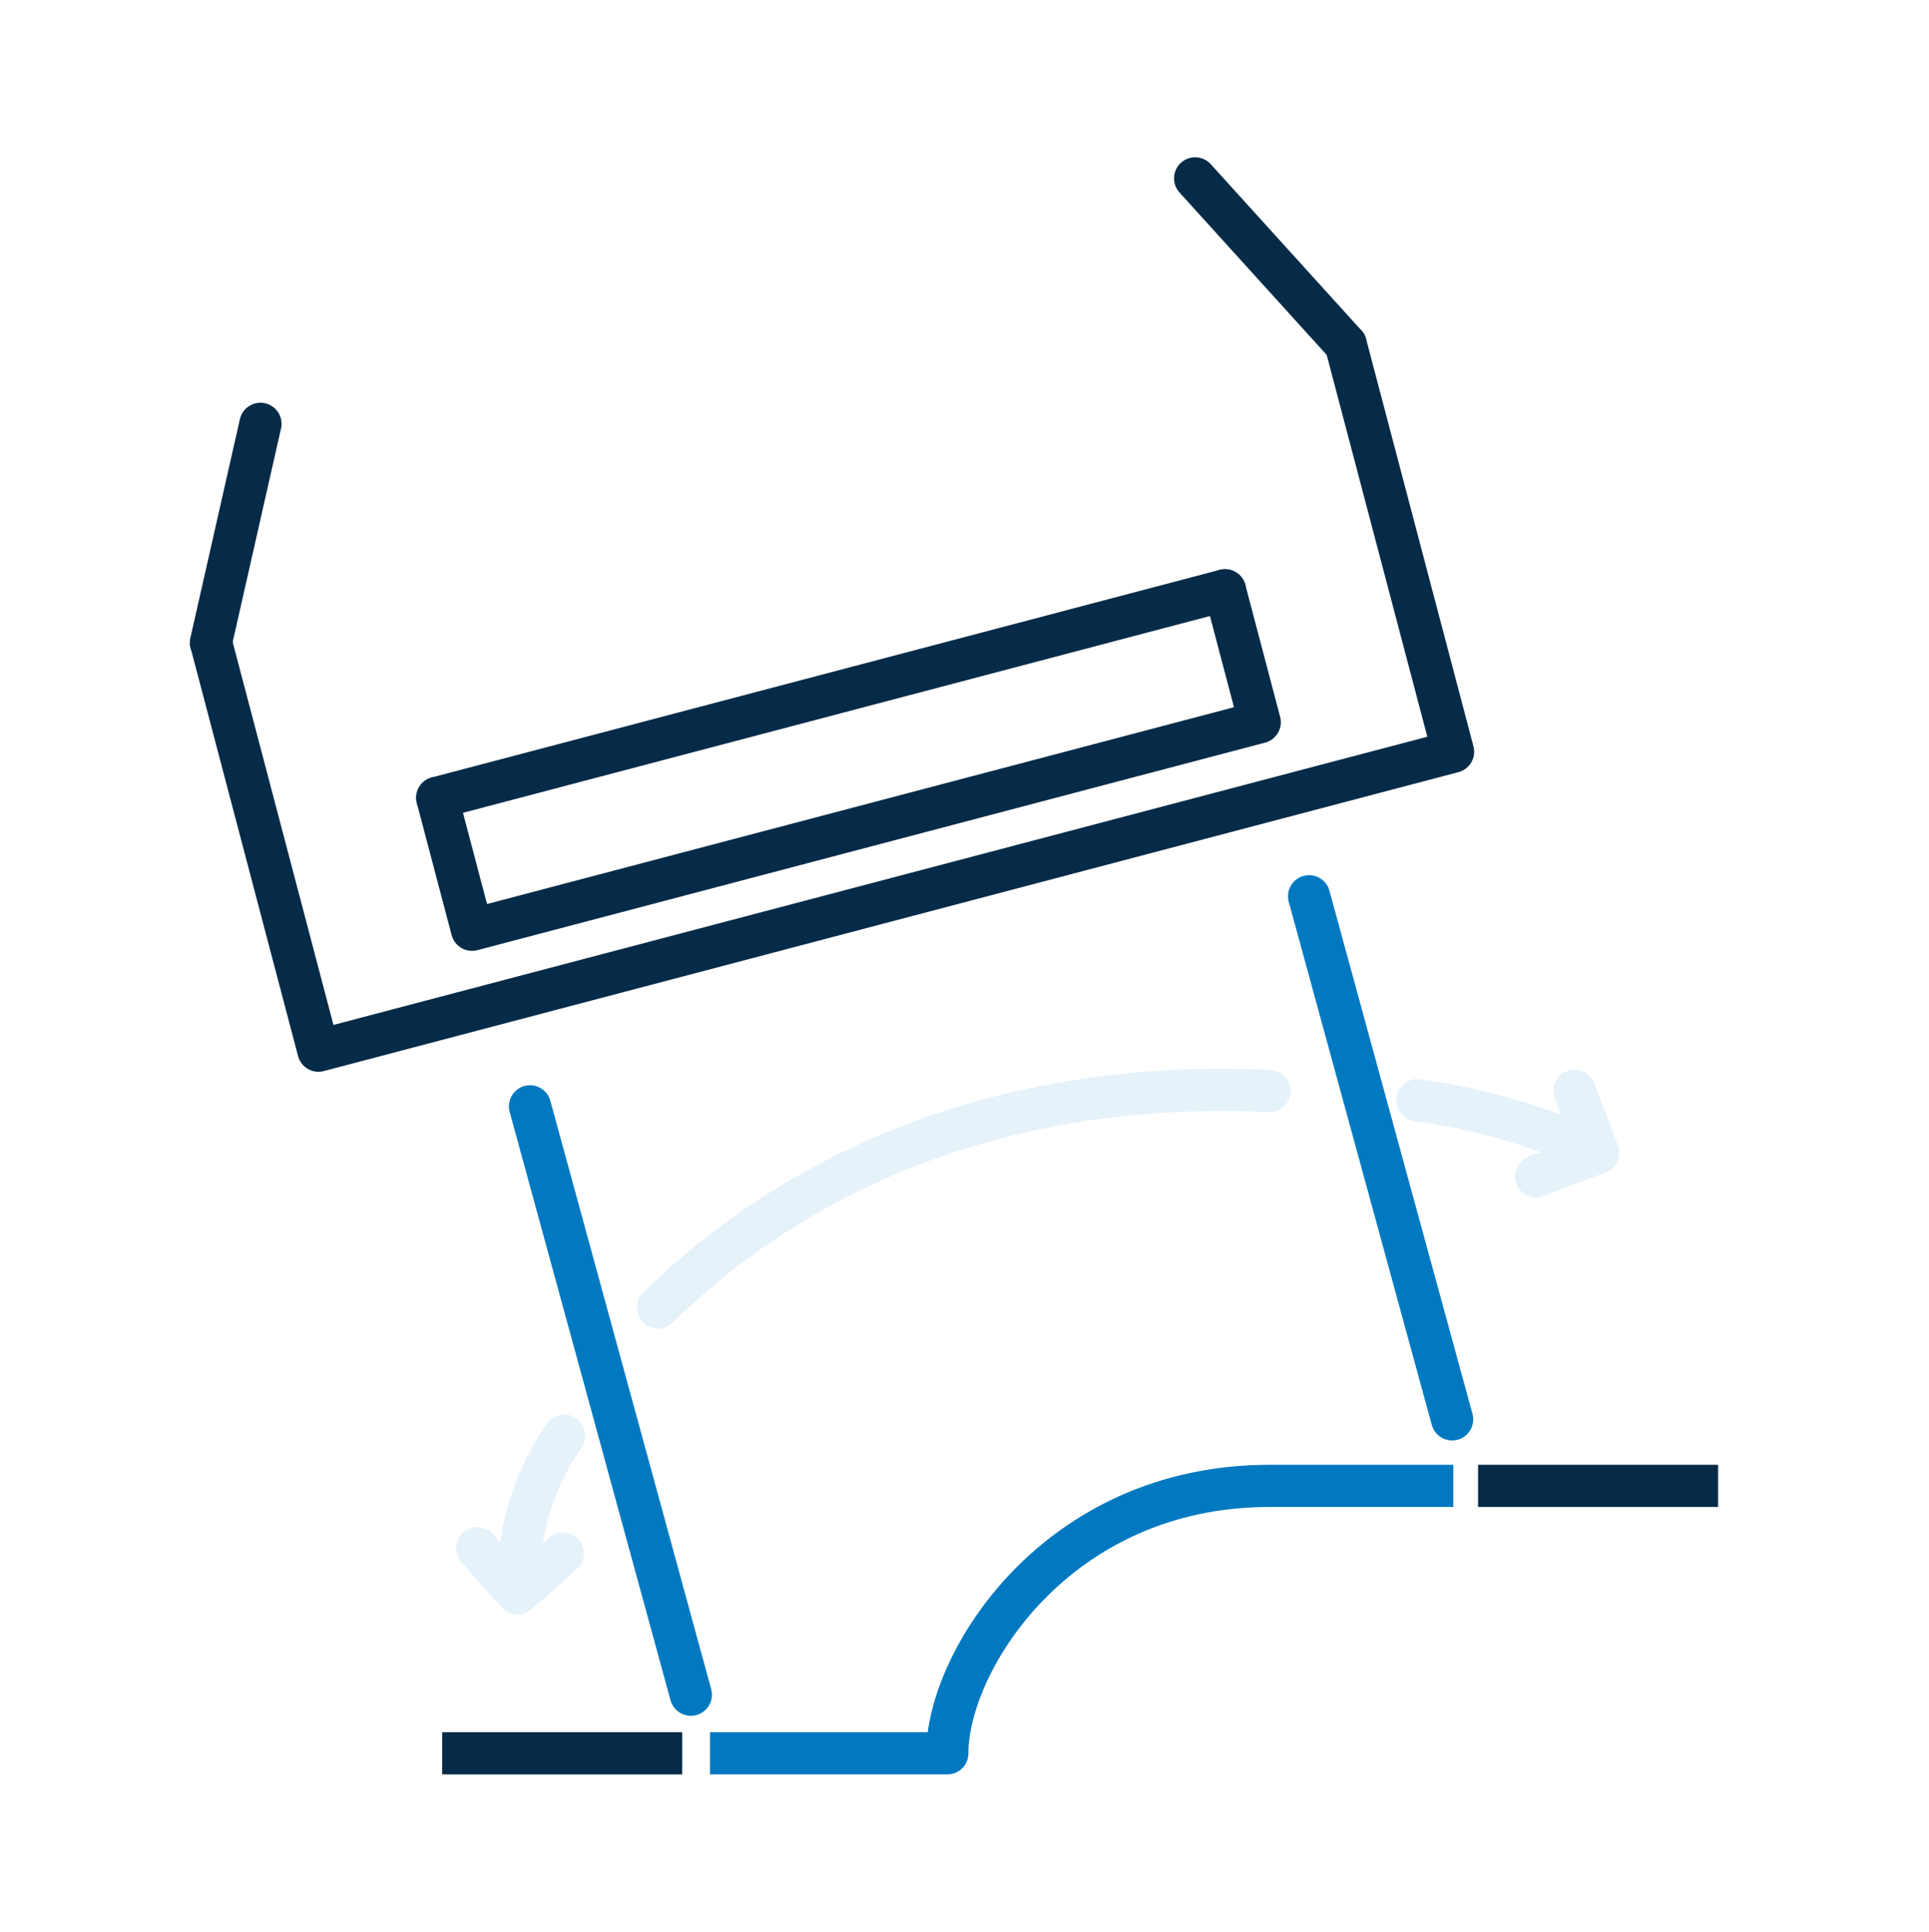
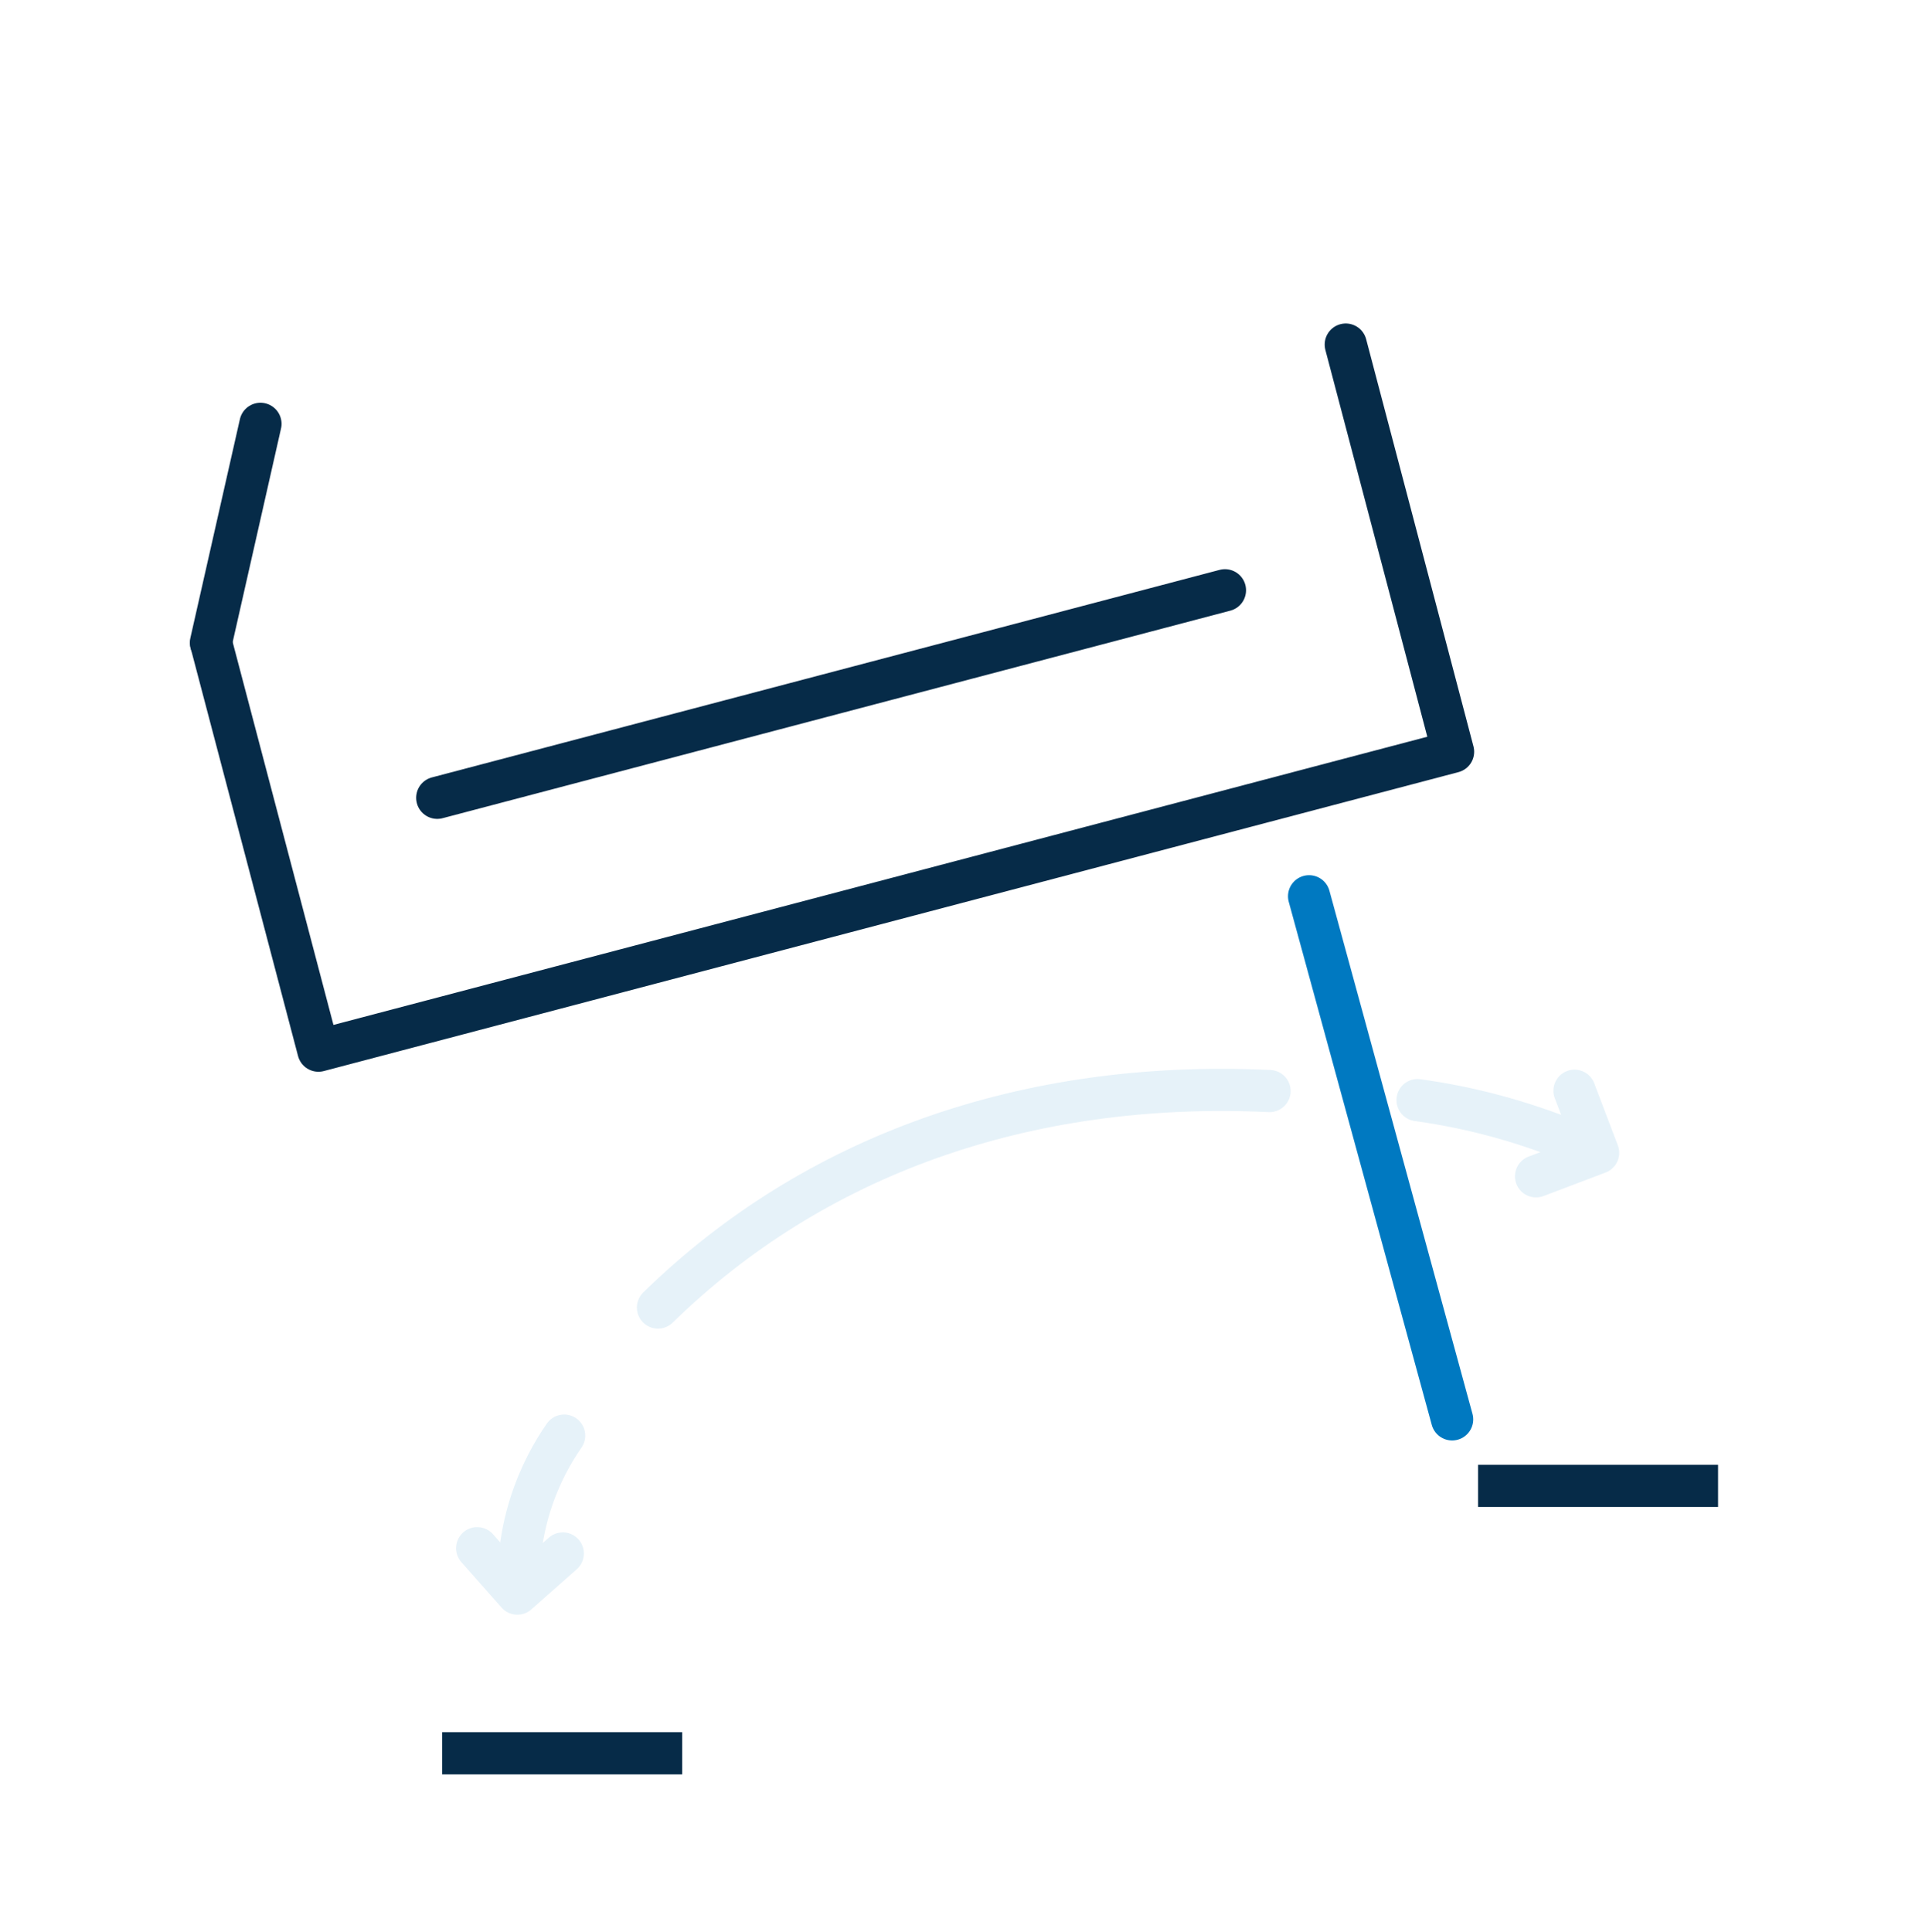
<svg xmlns="http://www.w3.org/2000/svg" id="uuid-d8665ad1-e621-4be5-953e-b9edffa68b50" viewBox="0 0 183 183.26">
  <defs>
    <style>.uuid-2c6df1ac-a786-4297-a8be-065c703a6472,.uuid-034ddc34-7c43-428c-a140-56caf1bcc5bb{stroke:#0079c1;}.uuid-2c6df1ac-a786-4297-a8be-065c703a6472,.uuid-034ddc34-7c43-428c-a140-56caf1bcc5bb,.uuid-a42903ed-6bcc-4d7c-9829-a48c290ae110,.uuid-a49d0e18-bf41-4629-8d3e-8f1d4949bfca{fill:none;stroke-linejoin:round;stroke-width:4px;}.uuid-2c6df1ac-a786-4297-a8be-065c703a6472,.uuid-a49d0e18-bf41-4629-8d3e-8f1d4949bfca{stroke-linecap:round;}.uuid-bbcd280c-67c7-438f-8d2a-1cf3da2f59af{opacity:.1;}.uuid-a42903ed-6bcc-4d7c-9829-a48c290ae110,.uuid-a49d0e18-bf41-4629-8d3e-8f1d4949bfca{stroke:#062b48;}</style>
  </defs>
  <g class="uuid-bbcd280c-67c7-438f-8d2a-1cf3da2f59af">
    <path class="uuid-2c6df1ac-a786-4297-a8be-065c703a6472" d="M134.48,104.37c4.92.68,9.83,1.98,14.63,3.94" />
    <path class="uuid-2c6df1ac-a786-4297-a8be-065c703a6472" d="M62.42,124.05c14.71-14.39,34.83-21.64,58.02-20.54" />
    <path class="uuid-2c6df1ac-a786-4297-a8be-065c703a6472" d="M49.2,150.63c-.04-1.87.1-4.65,1.09-7.82.91-2.92,2.2-5.13,3.23-6.61" />
    <polyline class="uuid-2c6df1ac-a786-4297-a8be-065c703a6472" points="53.39 147.38 49.08 151.19 45.27 146.88" />
    <polyline class="uuid-2c6df1ac-a786-4297-a8be-065c703a6472" points="149.37 103.48 151.61 109.37 145.72 111.6" />
  </g>
-   <line class="uuid-2c6df1ac-a786-4297-a8be-065c703a6472" x1="65.54" y1="160.78" x2="50.28" y2="104.96" />
  <line class="uuid-2c6df1ac-a786-4297-a8be-065c703a6472" x1="137.76" y1="134.66" x2="124.19" y2="85.03" />
-   <path class="uuid-034ddc34-7c43-428c-a140-56caf1bcc5bb" d="M67.36,166.34h15.13-1.2,8.58c0-8.69,10.33-25.37,30.56-25.37h5.69-.47s12.22,0,12.22,0" />
  <line class="uuid-a42903ed-6bcc-4d7c-9829-a48c290ae110" x1="64.72" y1="166.34" x2="41.95" y2="166.34" />
  <line class="uuid-a42903ed-6bcc-4d7c-9829-a48c290ae110" x1="162.99" y1="140.97" x2="140.22" y2="140.97" />
  <polyline class="uuid-a49d0e18-bf41-4629-8d3e-8f1d4949bfca" points="20.04 61.05 30.21 99.68 137.85 71.32 127.67 32.69" />
  <line class="uuid-a49d0e18-bf41-4629-8d3e-8f1d4949bfca" x1="116.21" y1="56" x2="41.48" y2="75.69" />
-   <polyline class="uuid-a49d0e18-bf41-4629-8d3e-8f1d4949bfca" points="41.48 75.69 44.78 88.21 119.51 68.52 116.21 56" />
-   <line class="uuid-a49d0e18-bf41-4629-8d3e-8f1d4949bfca" x1="127.67" y1="32.69" x2="113.38" y2="16.92" />
  <line class="uuid-a49d0e18-bf41-4629-8d3e-8f1d4949bfca" x1="20.01" y1="60.97" x2="24.71" y2="40.21" />
</svg>